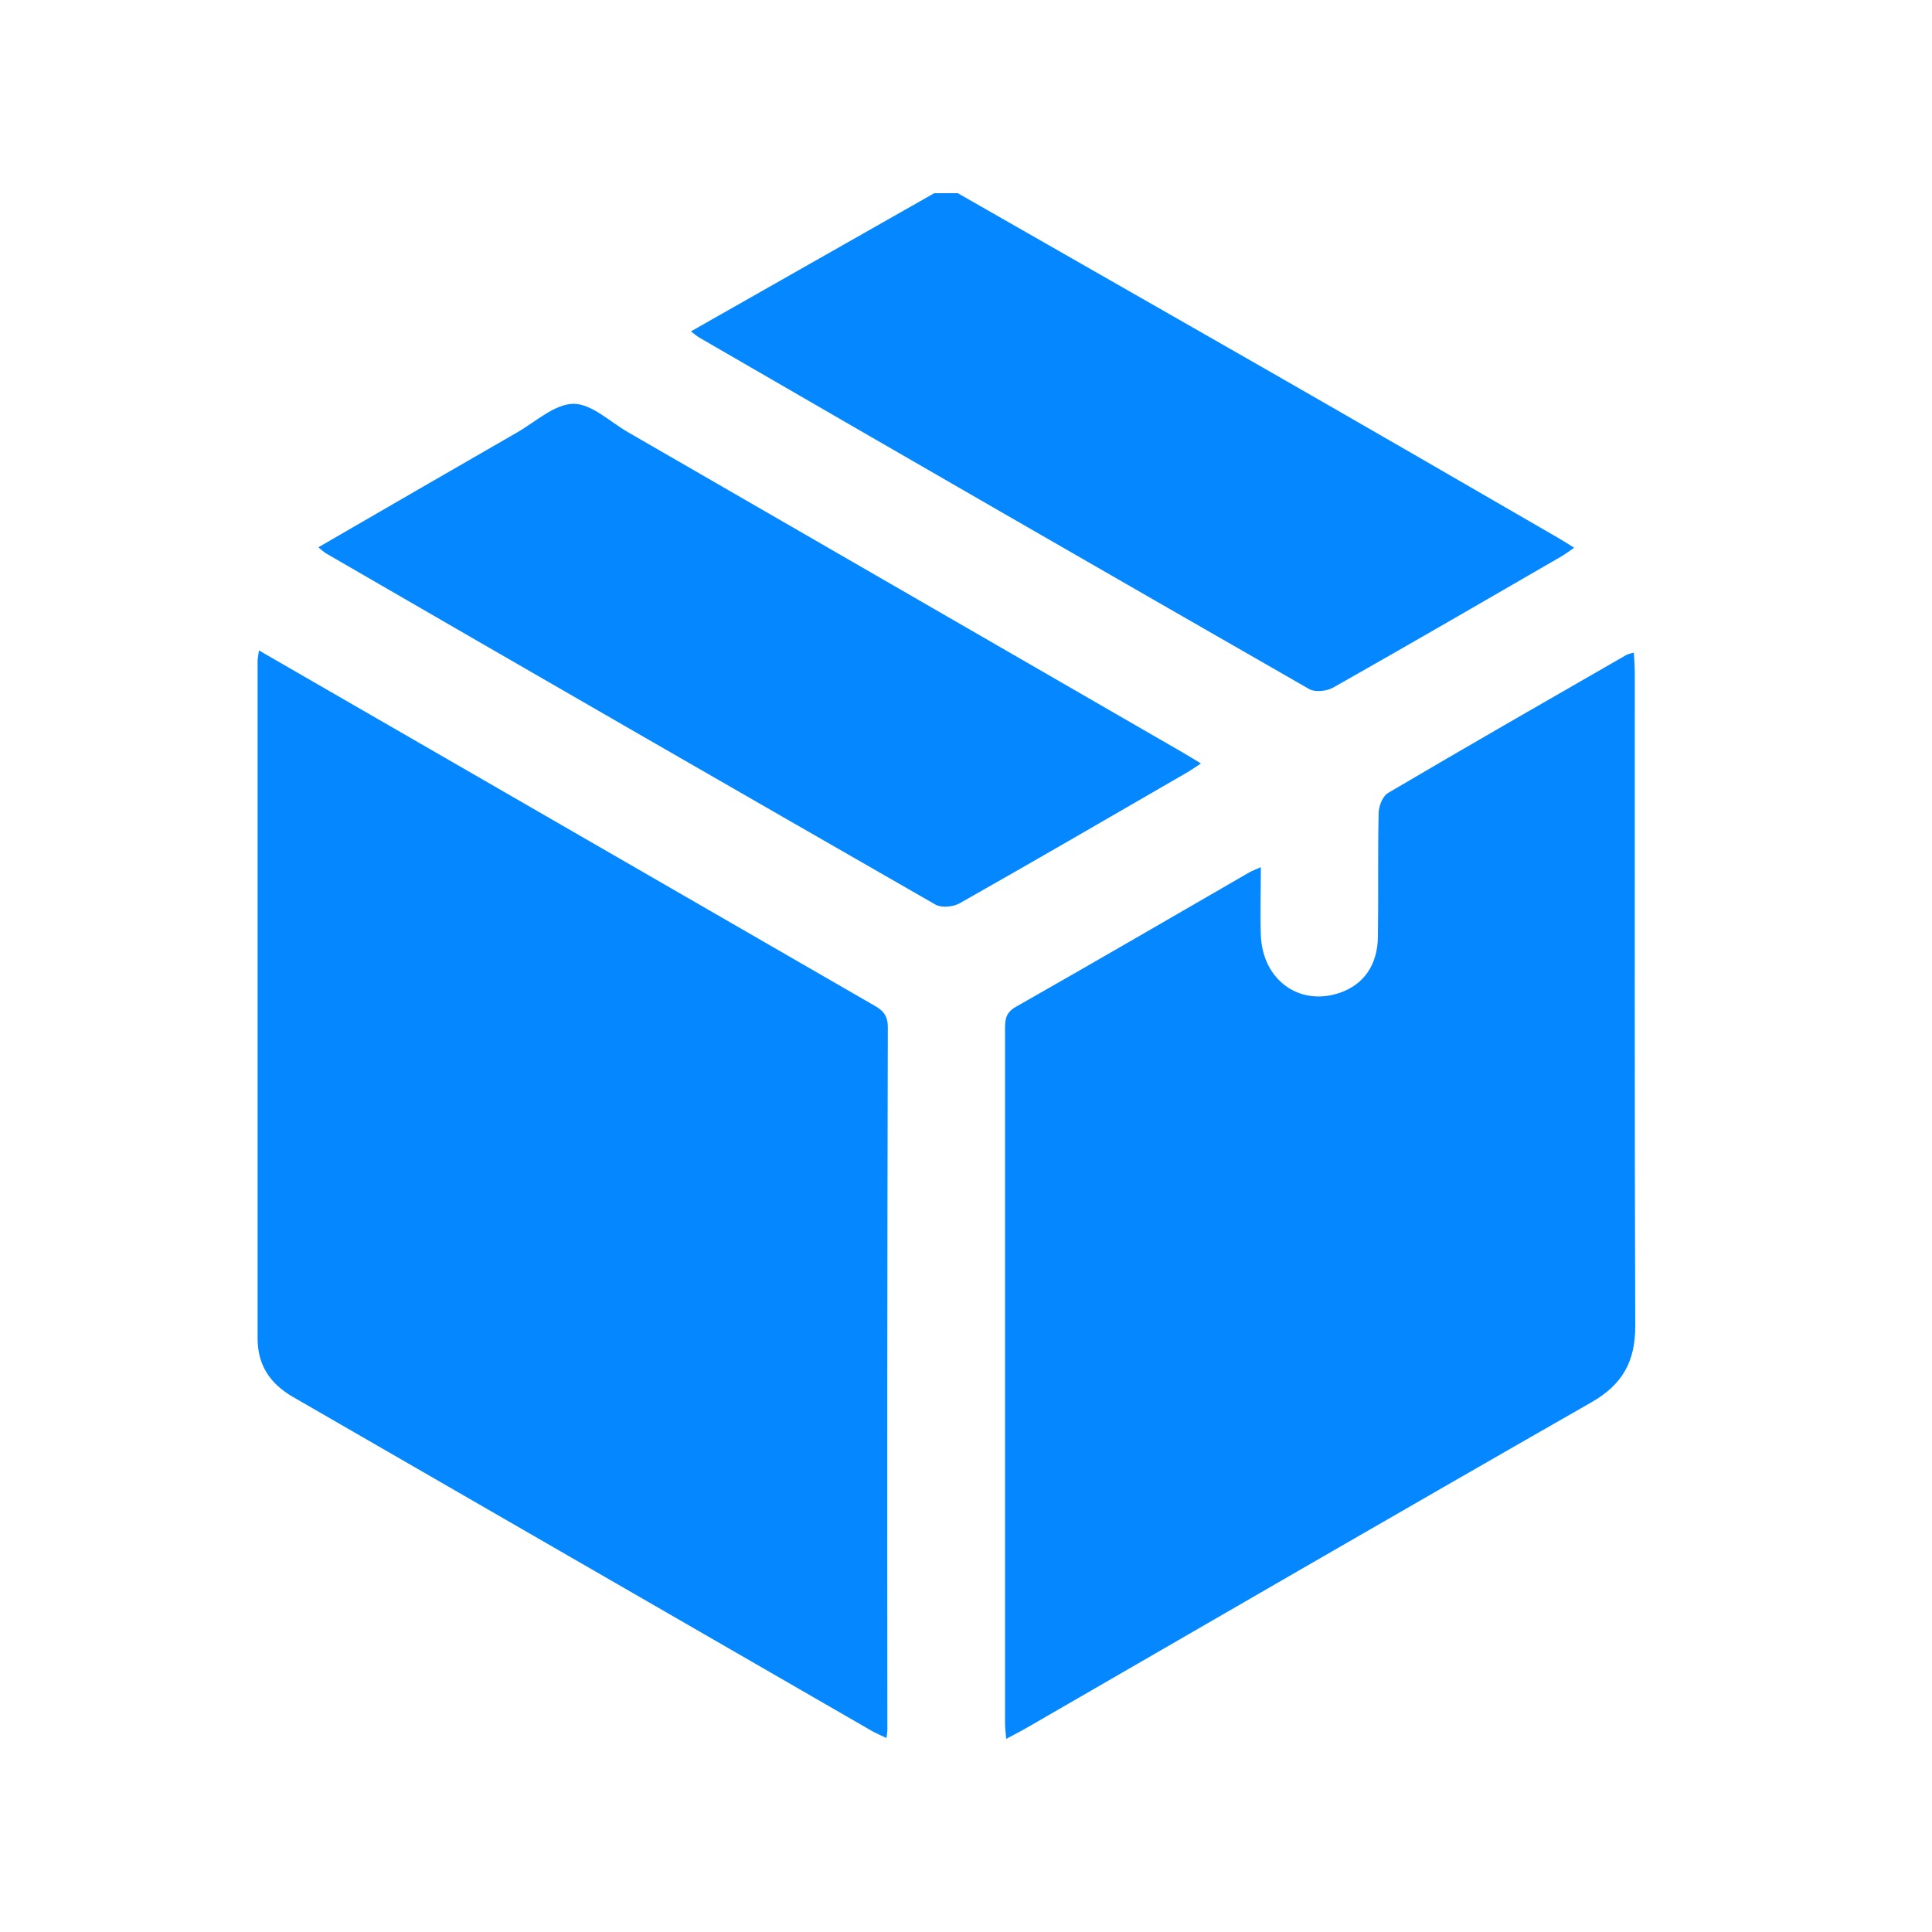
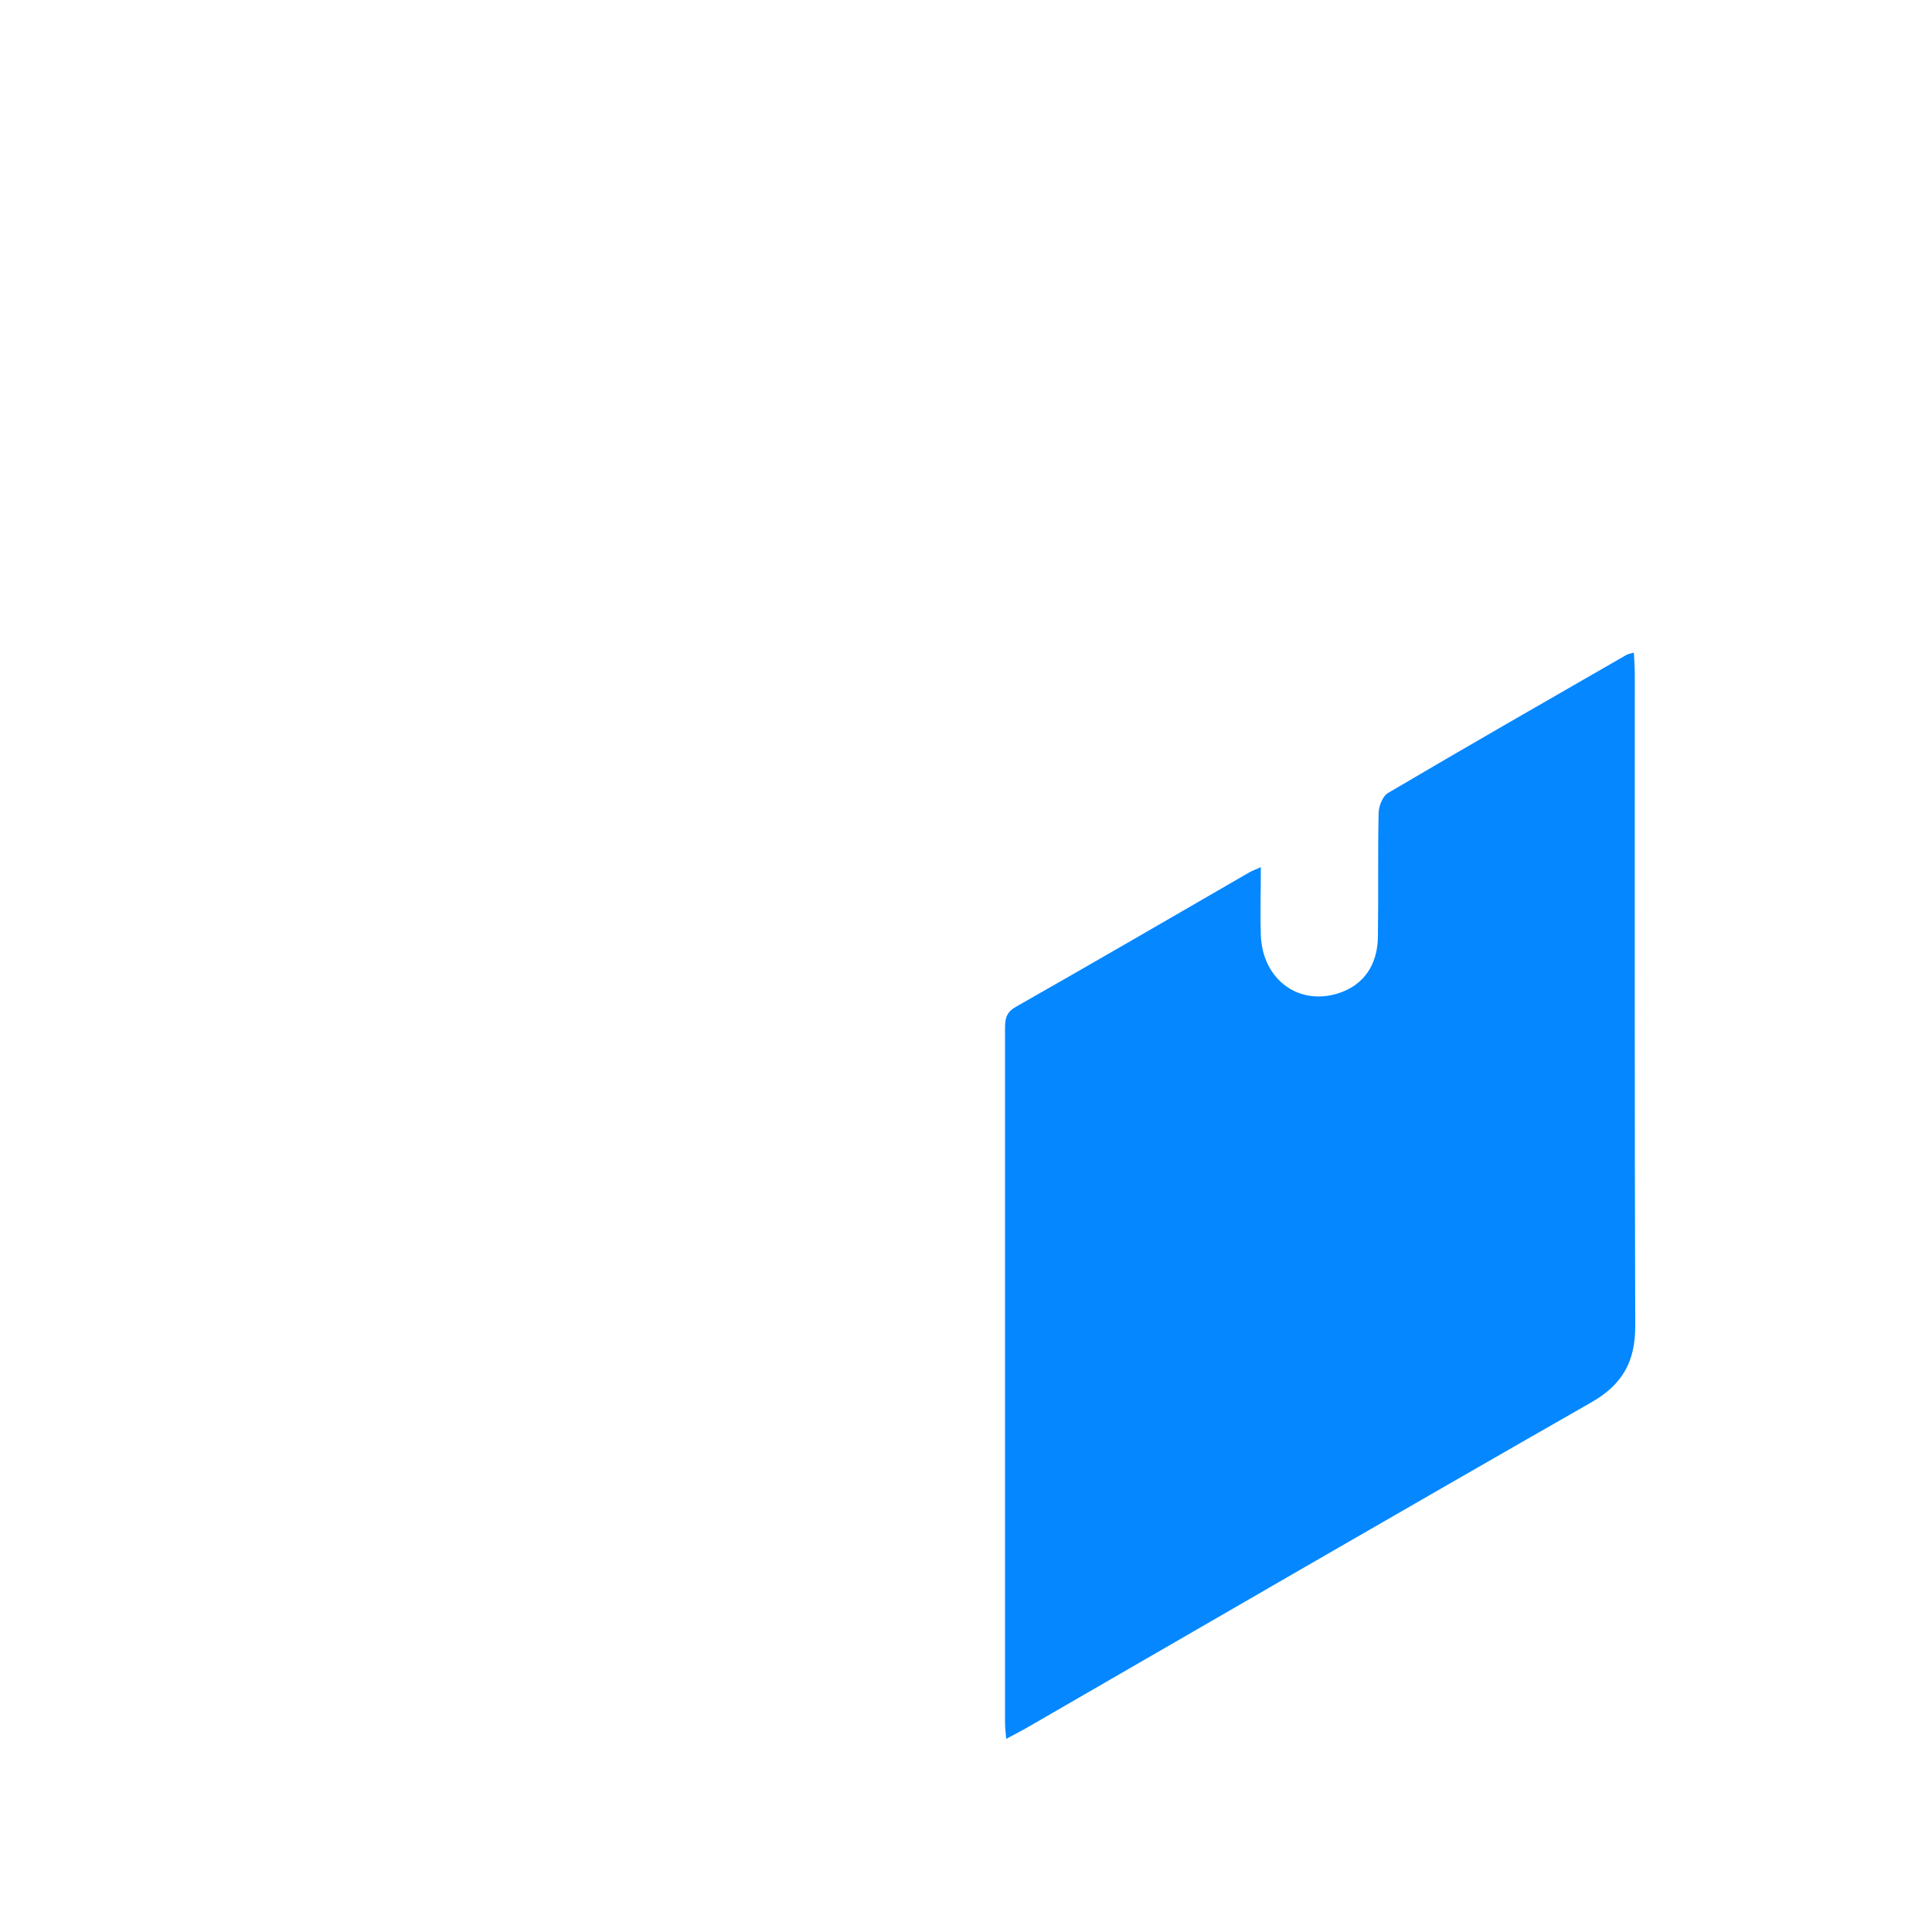
<svg xmlns="http://www.w3.org/2000/svg" width="30" height="30" viewBox="0 0 30 30" fill="none">
-   <path d="M24.444 8.506C24.362 8.561 24.299 8.609 24.231 8.648C23.057 9.327 21.884 10.008 20.703 10.676C20.604 10.732 20.422 10.753 20.331 10.701C17.17 8.888 14.012 7.069 10.859 5.242C10.824 5.222 10.794 5.195 10.728 5.146L14.507 3H14.873C16.453 3.903 18.034 4.807 19.614 5.71C21.142 6.586 22.667 7.467 24.191 8.35C24.272 8.396 24.347 8.445 24.444 8.506Z" fill="#0487FF" />
-   <path d="M13.786 15.946C13.777 19.584 13.775 23.223 13.779 26.862C13.779 26.892 13.773 26.923 13.765 26.988C13.676 26.945 13.598 26.913 13.526 26.871C10.536 25.145 7.544 23.419 4.553 21.694C4.192 21.486 4.001 21.198 4 20.786C4 17.279 4 13.772 4 10.265C4 10.227 4.009 10.189 4.021 10.1L7.373 12.034C9.425 13.219 11.477 14.403 13.529 15.587C13.676 15.668 13.786 15.736 13.786 15.946Z" fill="#0487FF" />
  <path d="M25.392 20.594C25.392 21.143 25.193 21.499 24.713 21.774C21.777 23.452 18.85 25.15 15.921 26.842C15.835 26.891 15.745 26.936 15.624 27.001C15.616 26.9 15.606 26.825 15.606 26.75C15.606 23.162 15.606 19.572 15.606 15.983C15.606 15.838 15.613 15.726 15.771 15.636C16.986 14.946 18.195 14.242 19.405 13.543C19.447 13.52 19.492 13.504 19.578 13.465C19.578 13.842 19.567 14.184 19.578 14.524C19.606 15.221 20.18 15.632 20.808 15.415C21.173 15.288 21.39 14.988 21.396 14.548C21.406 13.909 21.393 13.268 21.407 12.632C21.407 12.522 21.468 12.363 21.554 12.313C22.784 11.588 24.023 10.878 25.261 10.166C25.297 10.152 25.333 10.142 25.371 10.135C25.376 10.253 25.385 10.36 25.385 10.466C25.386 13.841 25.38 17.218 25.392 20.594Z" fill="#0487FF" />
-   <path d="M18.648 11.855C18.56 11.912 18.496 11.959 18.427 11.998C17.252 12.678 16.08 13.359 14.9 14.027C14.8 14.083 14.618 14.1 14.525 14.046C11.364 12.233 8.207 10.414 5.054 8.588C5.015 8.56 4.978 8.53 4.944 8.498C5.98 7.898 7.006 7.304 8.031 6.714C8.319 6.548 8.613 6.273 8.906 6.27C9.186 6.27 9.471 6.549 9.751 6.711C12.627 8.371 15.502 10.031 18.376 11.691C18.462 11.741 18.544 11.792 18.648 11.855Z" fill="#0487FF" />
</svg>